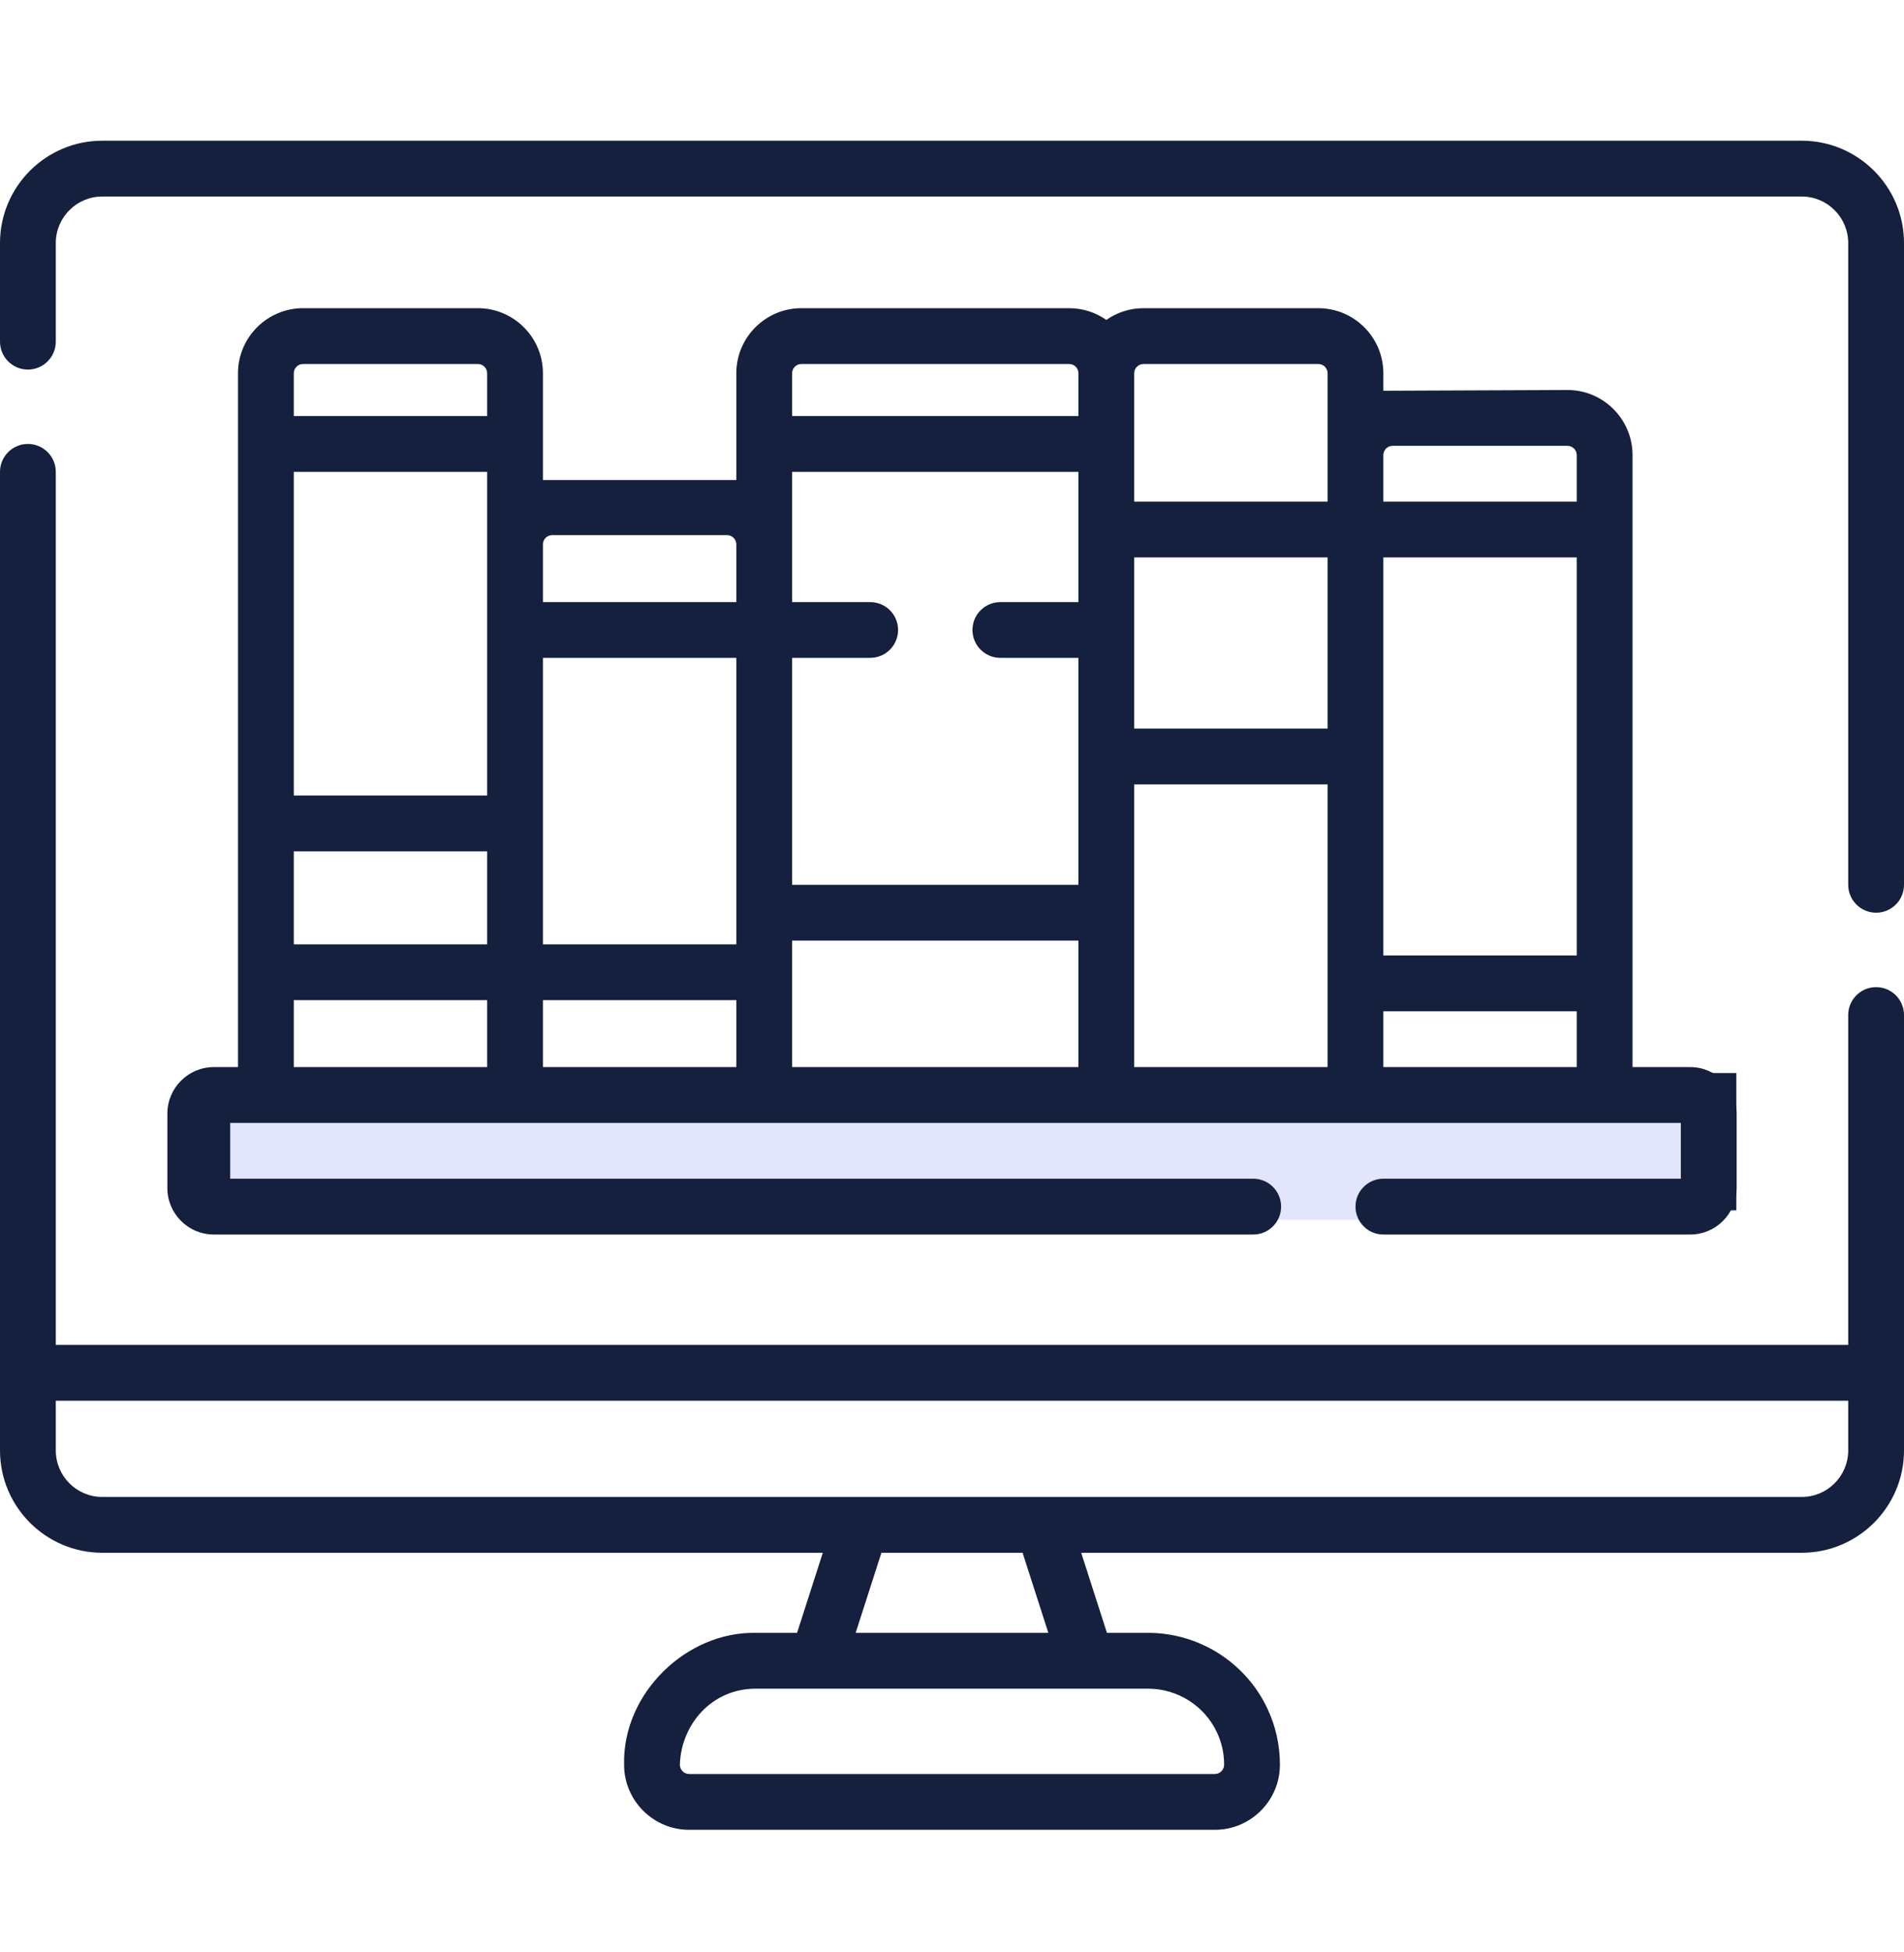
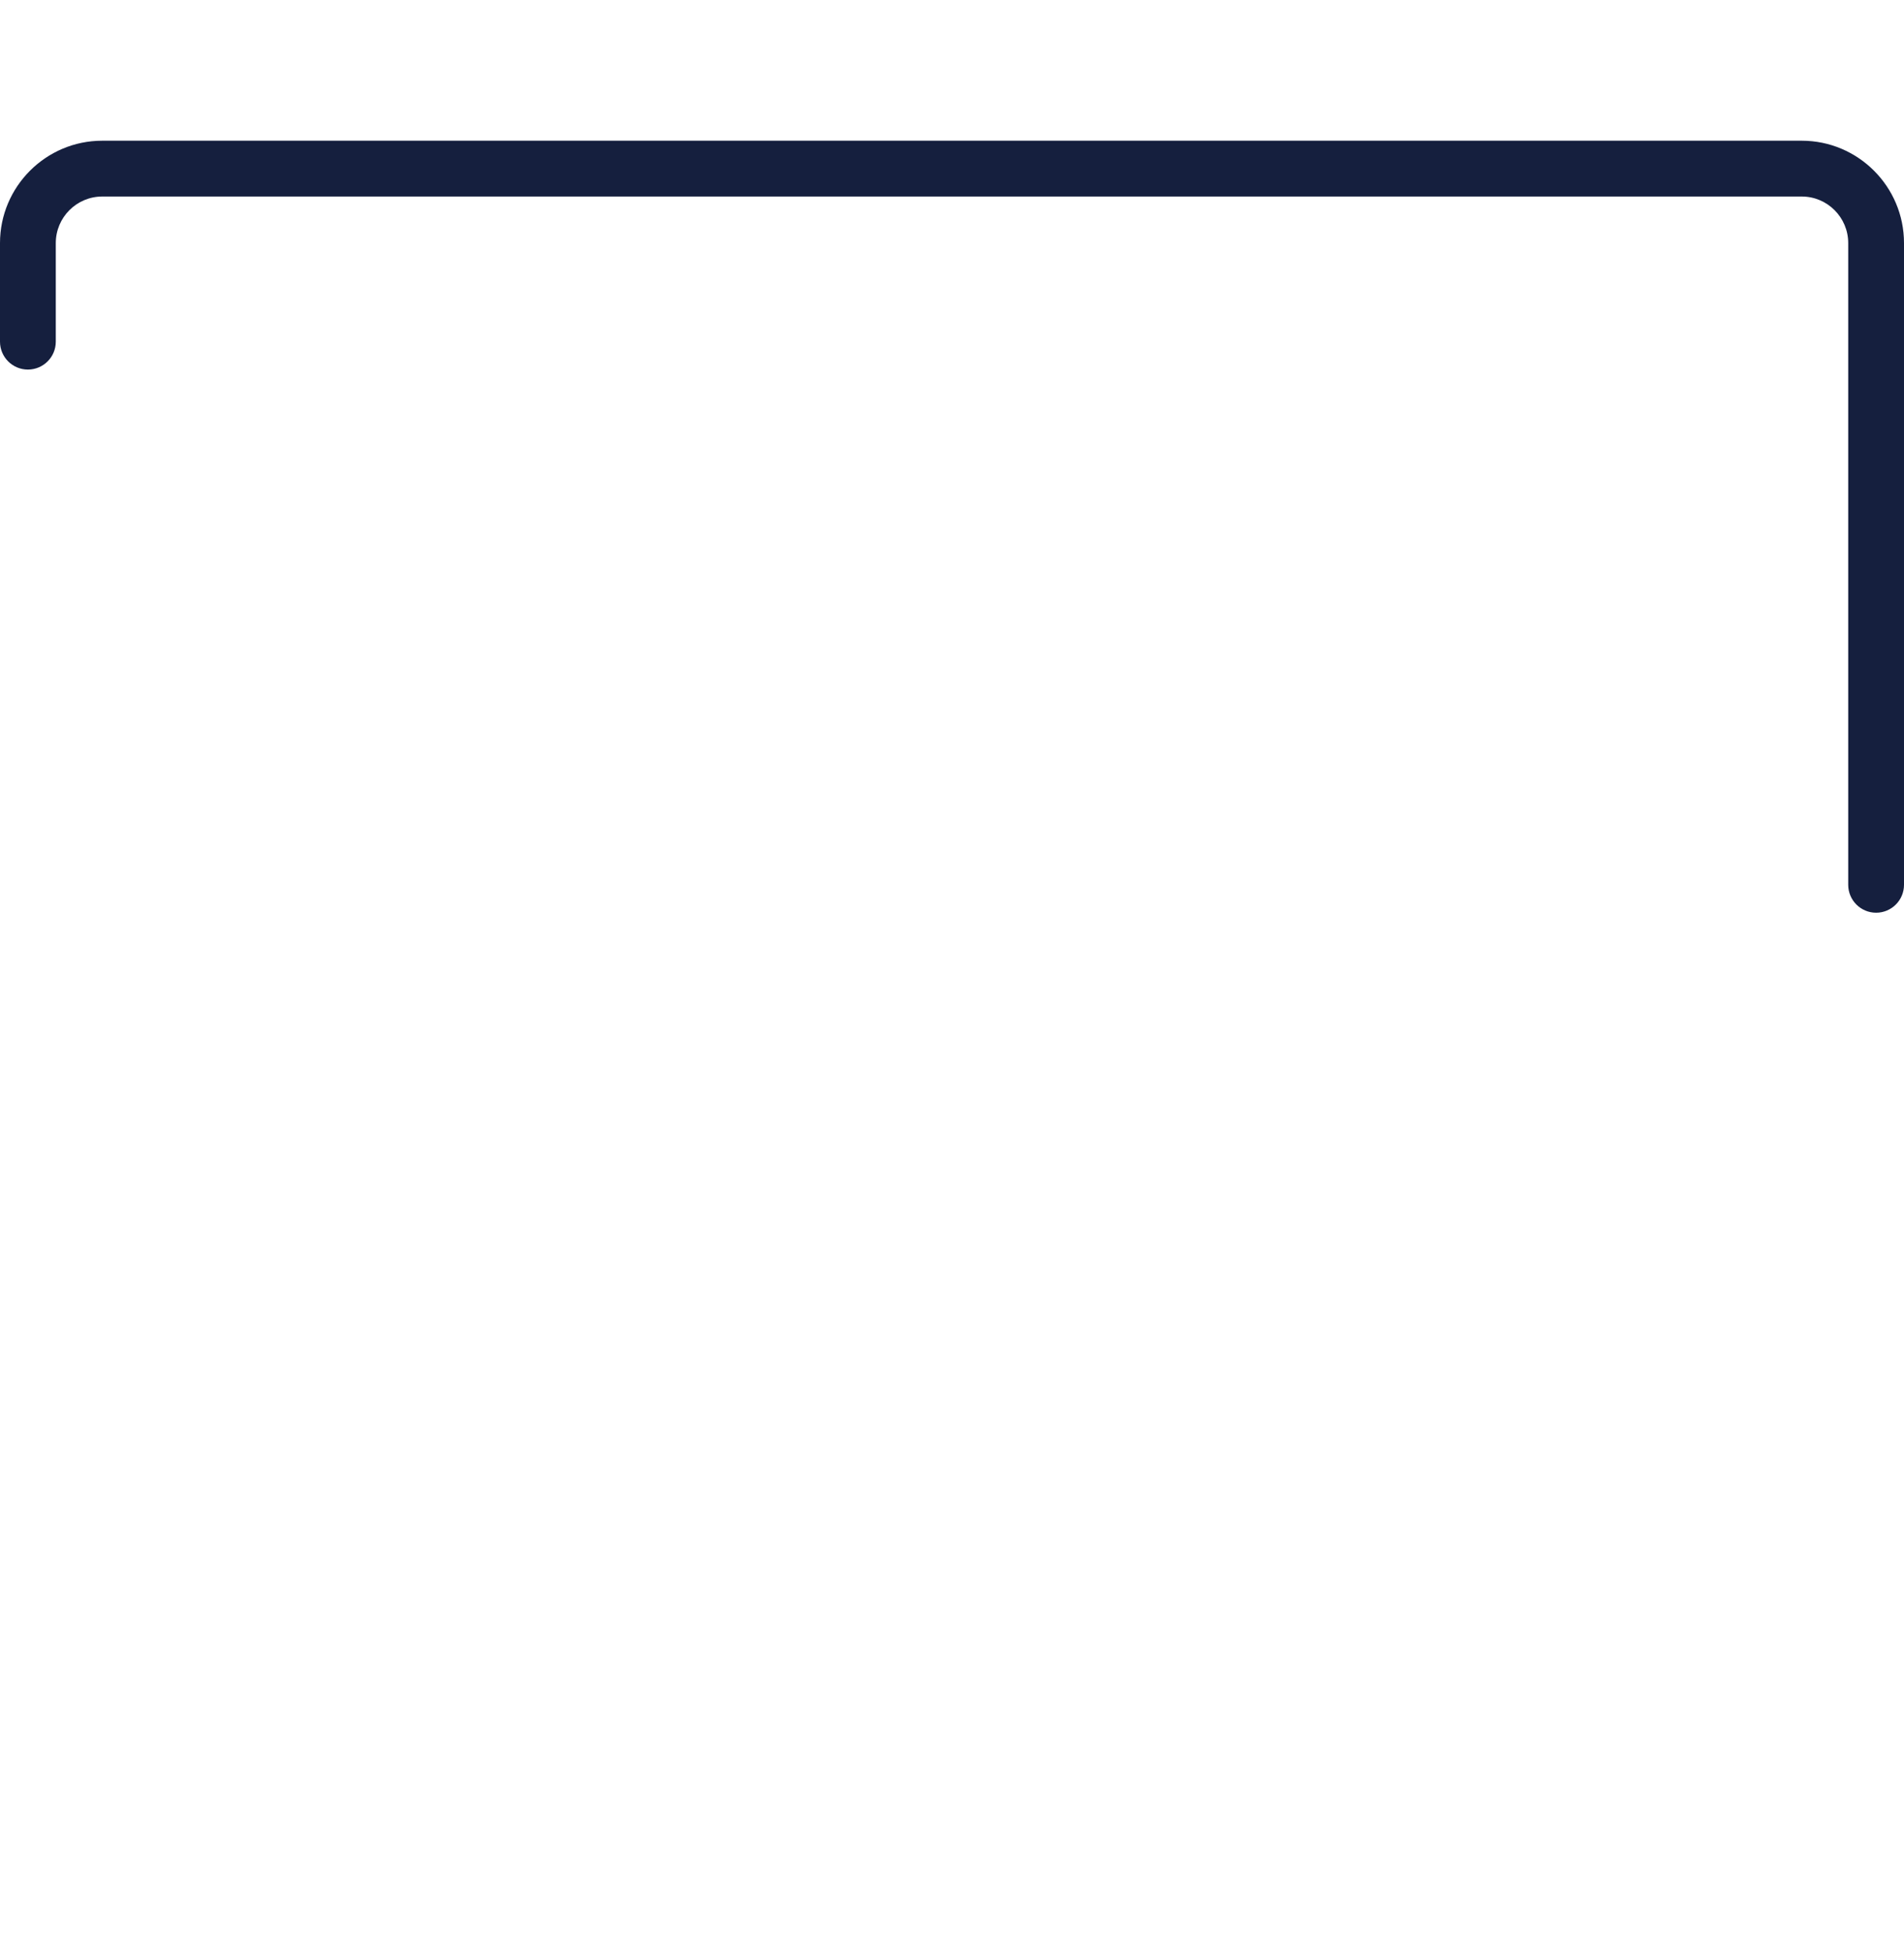
<svg xmlns="http://www.w3.org/2000/svg" width="40" height="41" viewBox="0 0 40 41" fill="none">
-   <rect x="4.297" y="23.034" width="31.172" height="2.578" fill="#E2E5FB" />
-   <path d="M39.414 20.73C39.09 20.73 38.828 20.992 38.828 21.315V28.243H1.172V9.909C1.172 9.586 0.91 9.323 0.586 9.323C0.262 9.323 0 9.586 0 9.909V28.829V30.459C0 31.644 0.964 32.608 2.148 32.608H17.286L16.745 34.29H15.879C14.424 34.26 13.075 35.557 13.111 37.059C13.111 37.812 13.724 38.426 14.478 38.426H25.522C26.276 38.426 26.889 37.812 26.889 37.059C26.889 36.646 26.8 36.249 26.625 35.878C26.172 34.914 25.19 34.29 24.121 34.29H23.255L22.714 32.608H37.852C39.036 32.608 40 31.644 40 30.459V28.829V21.315C40 20.992 39.738 20.73 39.414 20.73ZM25.564 36.376C25.564 36.377 25.564 36.377 25.565 36.378C25.666 36.591 25.717 36.82 25.717 37.058C25.717 37.166 25.63 37.254 25.522 37.254H14.478C14.37 37.254 14.283 37.166 14.283 37.058C14.308 36.225 14.94 35.463 15.879 35.462H24.12C24.737 35.462 25.303 35.821 25.564 36.376ZM22.024 34.29H17.976L18.517 32.608H21.483L22.024 34.29ZM37.852 31.436C28.058 31.436 11.926 31.436 2.148 31.436C1.61 31.436 1.172 30.998 1.172 30.459V29.415H38.828V30.459C38.828 30.998 38.39 31.436 37.852 31.436Z" fill="#151F3E" />
  <path d="M37.852 2.955H2.148C0.964 2.955 0 3.919 0 5.104V7.175C0 7.498 0.262 7.761 0.586 7.761C0.91 7.761 1.172 7.498 1.172 7.175V5.104C1.172 4.565 1.61 4.127 2.148 4.127H37.852C38.39 4.127 38.828 4.565 38.828 5.104V18.581C38.828 18.904 39.09 19.167 39.414 19.167C39.738 19.167 40 18.904 40 18.581V5.104C40 3.919 39.036 2.955 37.852 2.955Z" fill="#151F3E" />
-   <path d="M11.406 7.839C11.406 7.085 10.793 6.472 10.039 6.472H6.367C5.613 6.472 5 7.085 5 7.839V22.409H4.492C3.954 22.409 3.516 22.847 3.516 23.386V24.948C3.516 25.487 3.954 25.925 4.492 25.925H26.328C26.652 25.925 26.914 25.663 26.914 25.339C26.914 25.015 26.652 24.753 26.328 24.753H4.688V23.581H5.586H10.82H35.312V24.753H29.062C28.739 24.753 28.477 25.015 28.477 25.339C28.477 25.663 28.739 25.925 29.062 25.925H35.508C36.046 25.925 36.484 25.487 36.484 24.948V23.386C36.484 22.847 36.046 22.409 35.508 22.409H34.297V9.558C34.297 8.804 33.684 8.19 32.93 8.19L29.062 8.206V7.839C29.062 7.085 28.449 6.472 27.695 6.472H24.023C23.733 6.472 23.464 6.563 23.242 6.718C23.02 6.563 22.751 6.472 22.461 6.472H16.836C16.082 6.472 15.469 7.085 15.469 7.839V10.081H11.406V7.839ZM16.641 9.909H22.656V12.644H21.016C20.692 12.644 20.43 12.906 20.43 13.229C20.43 13.553 20.692 13.815 21.016 13.815H22.656V18.581H16.641V13.815H18.281C18.605 13.815 18.867 13.553 18.867 13.229C18.867 12.906 18.605 12.644 18.281 12.644H16.641V9.909ZM33.125 20.065H29.062V11.706H33.125V20.065ZM6.172 17.878H10.234V19.831H6.172V17.878ZM11.406 21.003H15.469V22.409H11.406V21.003ZM16.641 19.753H22.656V22.409H16.641V19.753ZM23.828 16.472H27.891V22.409H23.828V16.472ZM27.891 15.3H23.828V11.706H27.891V15.3ZM15.469 19.831H11.406V13.815H15.469V19.831ZM10.234 16.706H6.172V9.909H10.234V16.706ZM6.367 7.644H10.039C10.147 7.644 10.234 7.731 10.234 7.839V8.737H6.172V7.839C6.172 7.731 6.259 7.644 6.367 7.644ZM6.172 22.409V21.003H10.234V22.409H6.172ZM29.062 22.409V21.237H33.125V22.409H29.062ZM29.258 9.362H32.93C33.037 9.362 33.125 9.45 33.125 9.558V10.534H29.062V9.558C29.062 9.45 29.15 9.362 29.258 9.362ZM24.023 7.644H27.695C27.803 7.644 27.891 7.731 27.891 7.839V9.558V10.534H23.828V7.839C23.828 7.731 23.916 7.644 24.023 7.644ZM16.836 7.644H22.461C22.569 7.644 22.656 7.731 22.656 7.839V8.737H16.641V7.839C16.641 7.731 16.728 7.644 16.836 7.644ZM11.602 11.237H15.273C15.381 11.237 15.469 11.325 15.469 11.433V12.644H11.406V11.433C11.406 11.325 11.494 11.237 11.602 11.237Z" fill="#151F3E" />
-   <path d="M4.492 23.034H35.977V25.417" stroke="#151F3E" />
-   <path d="M4.336 25.339V22.761" stroke="#151F3E" />
</svg>